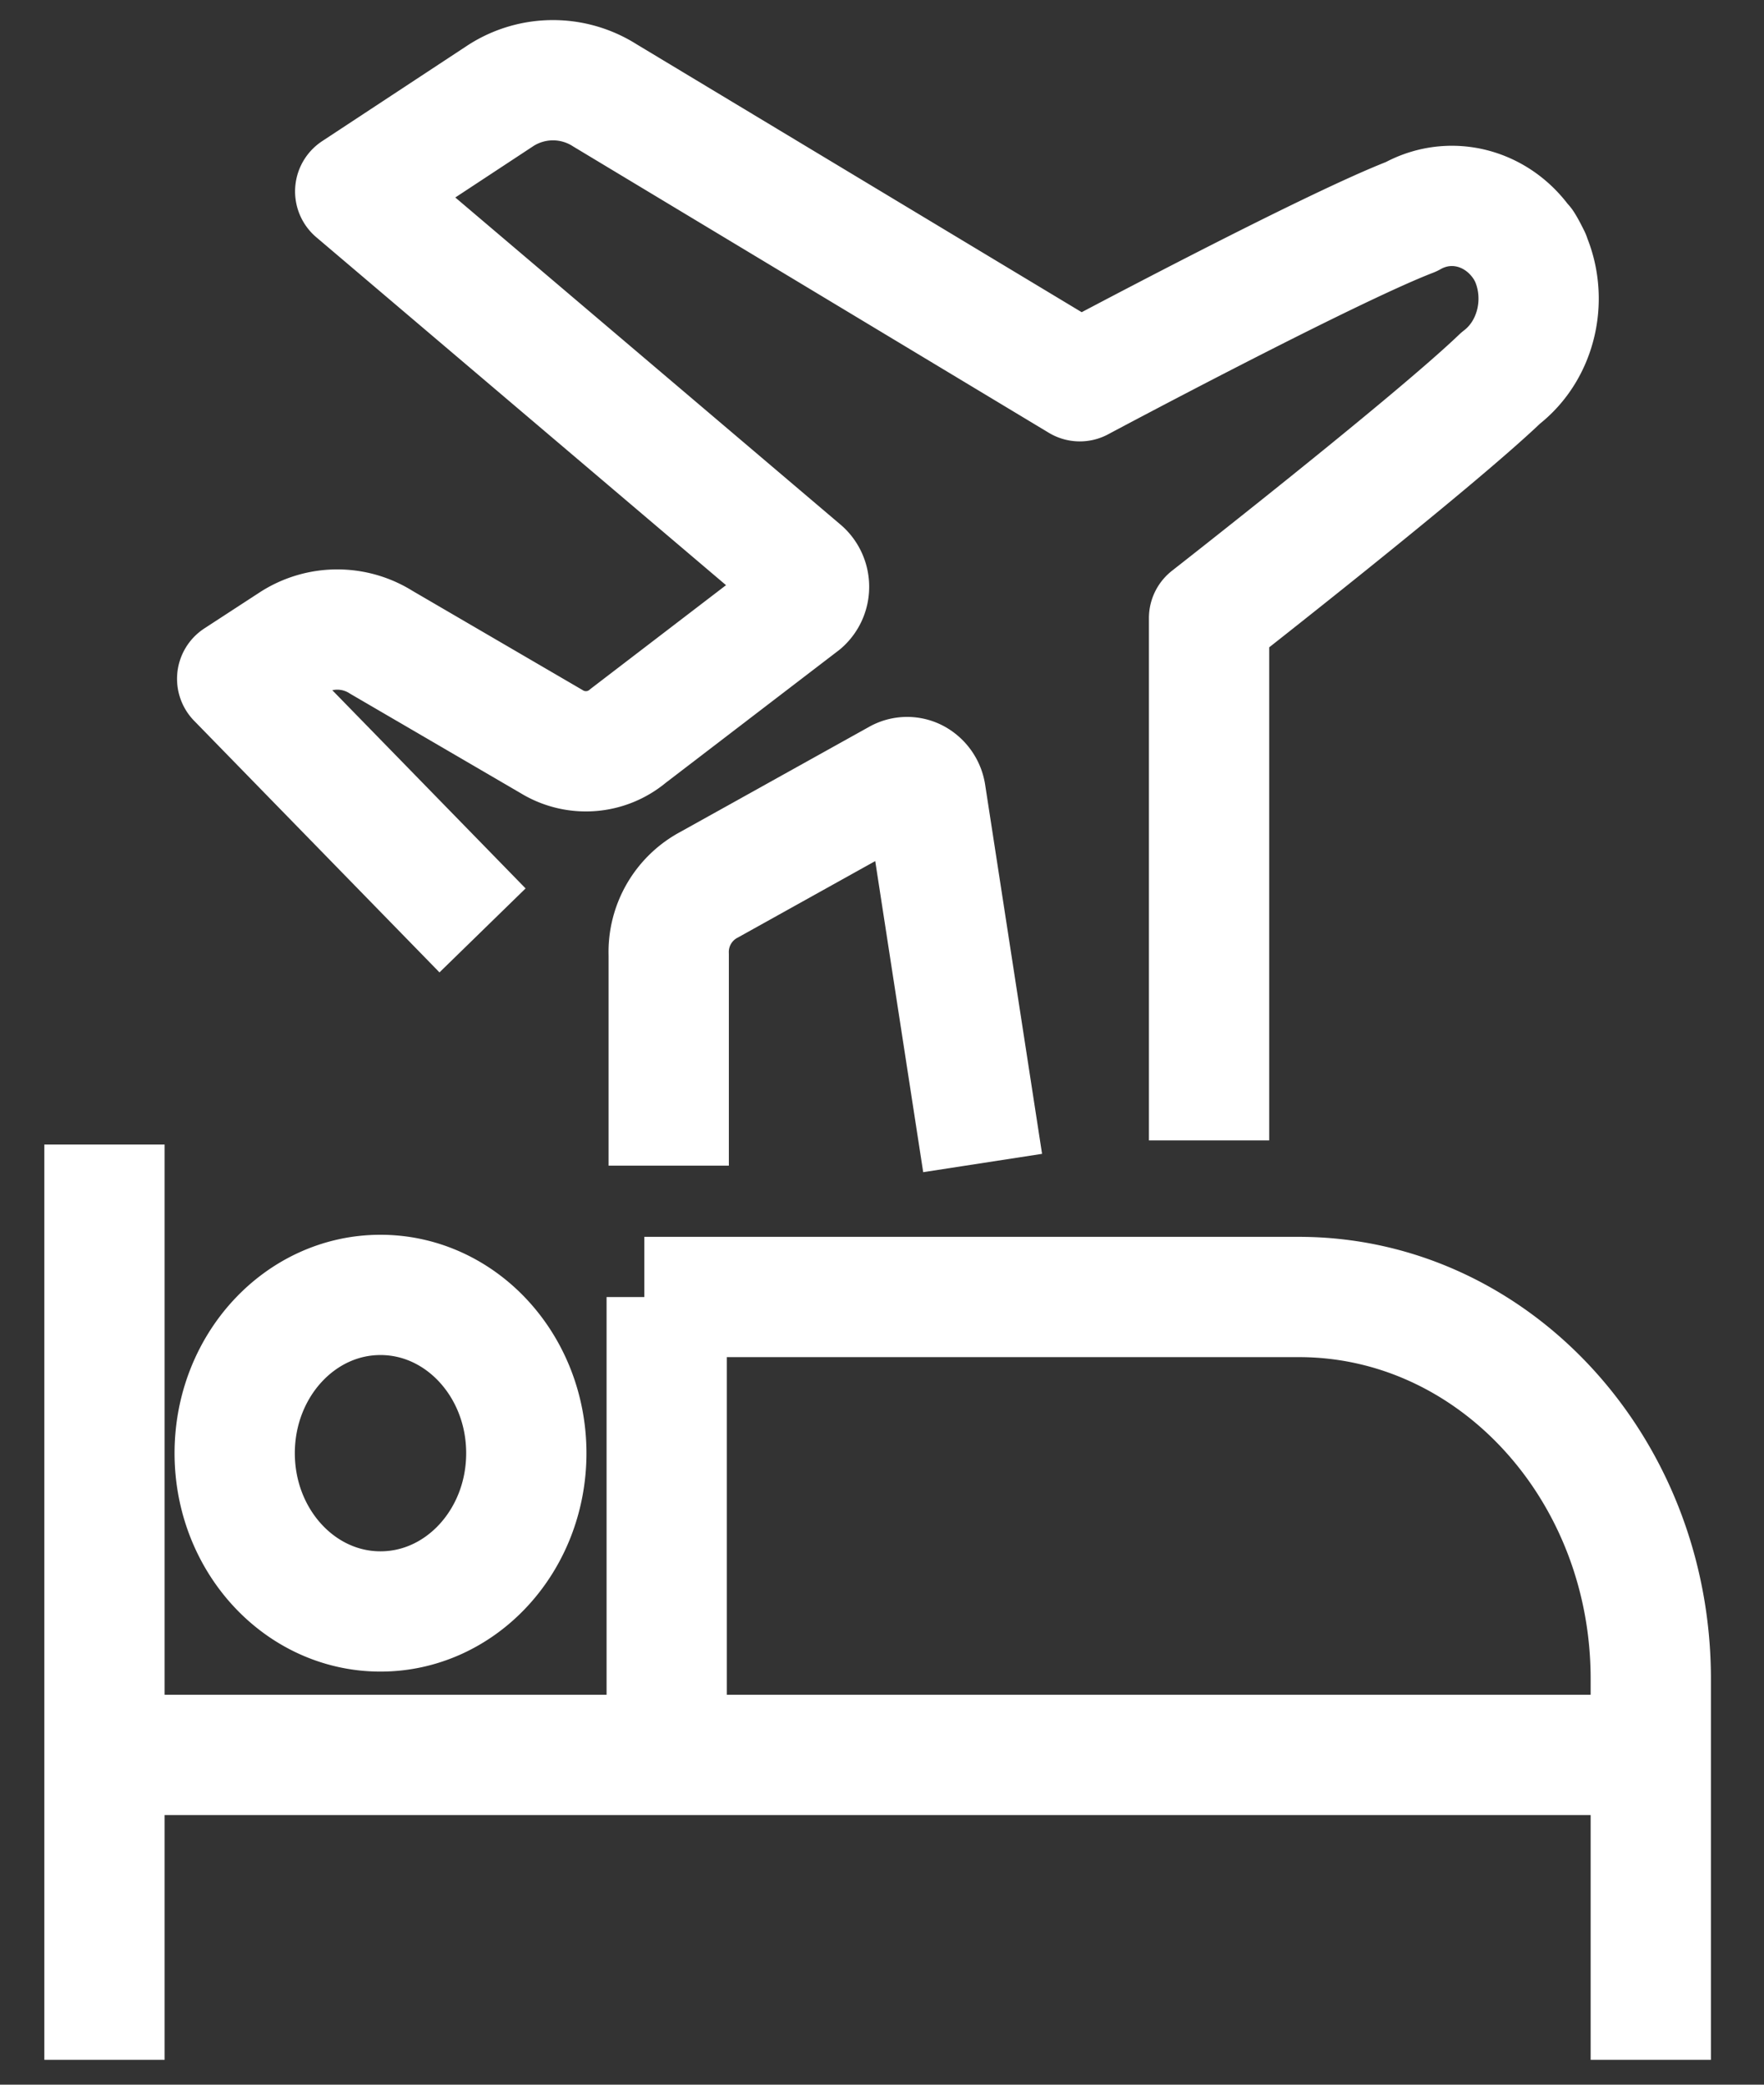
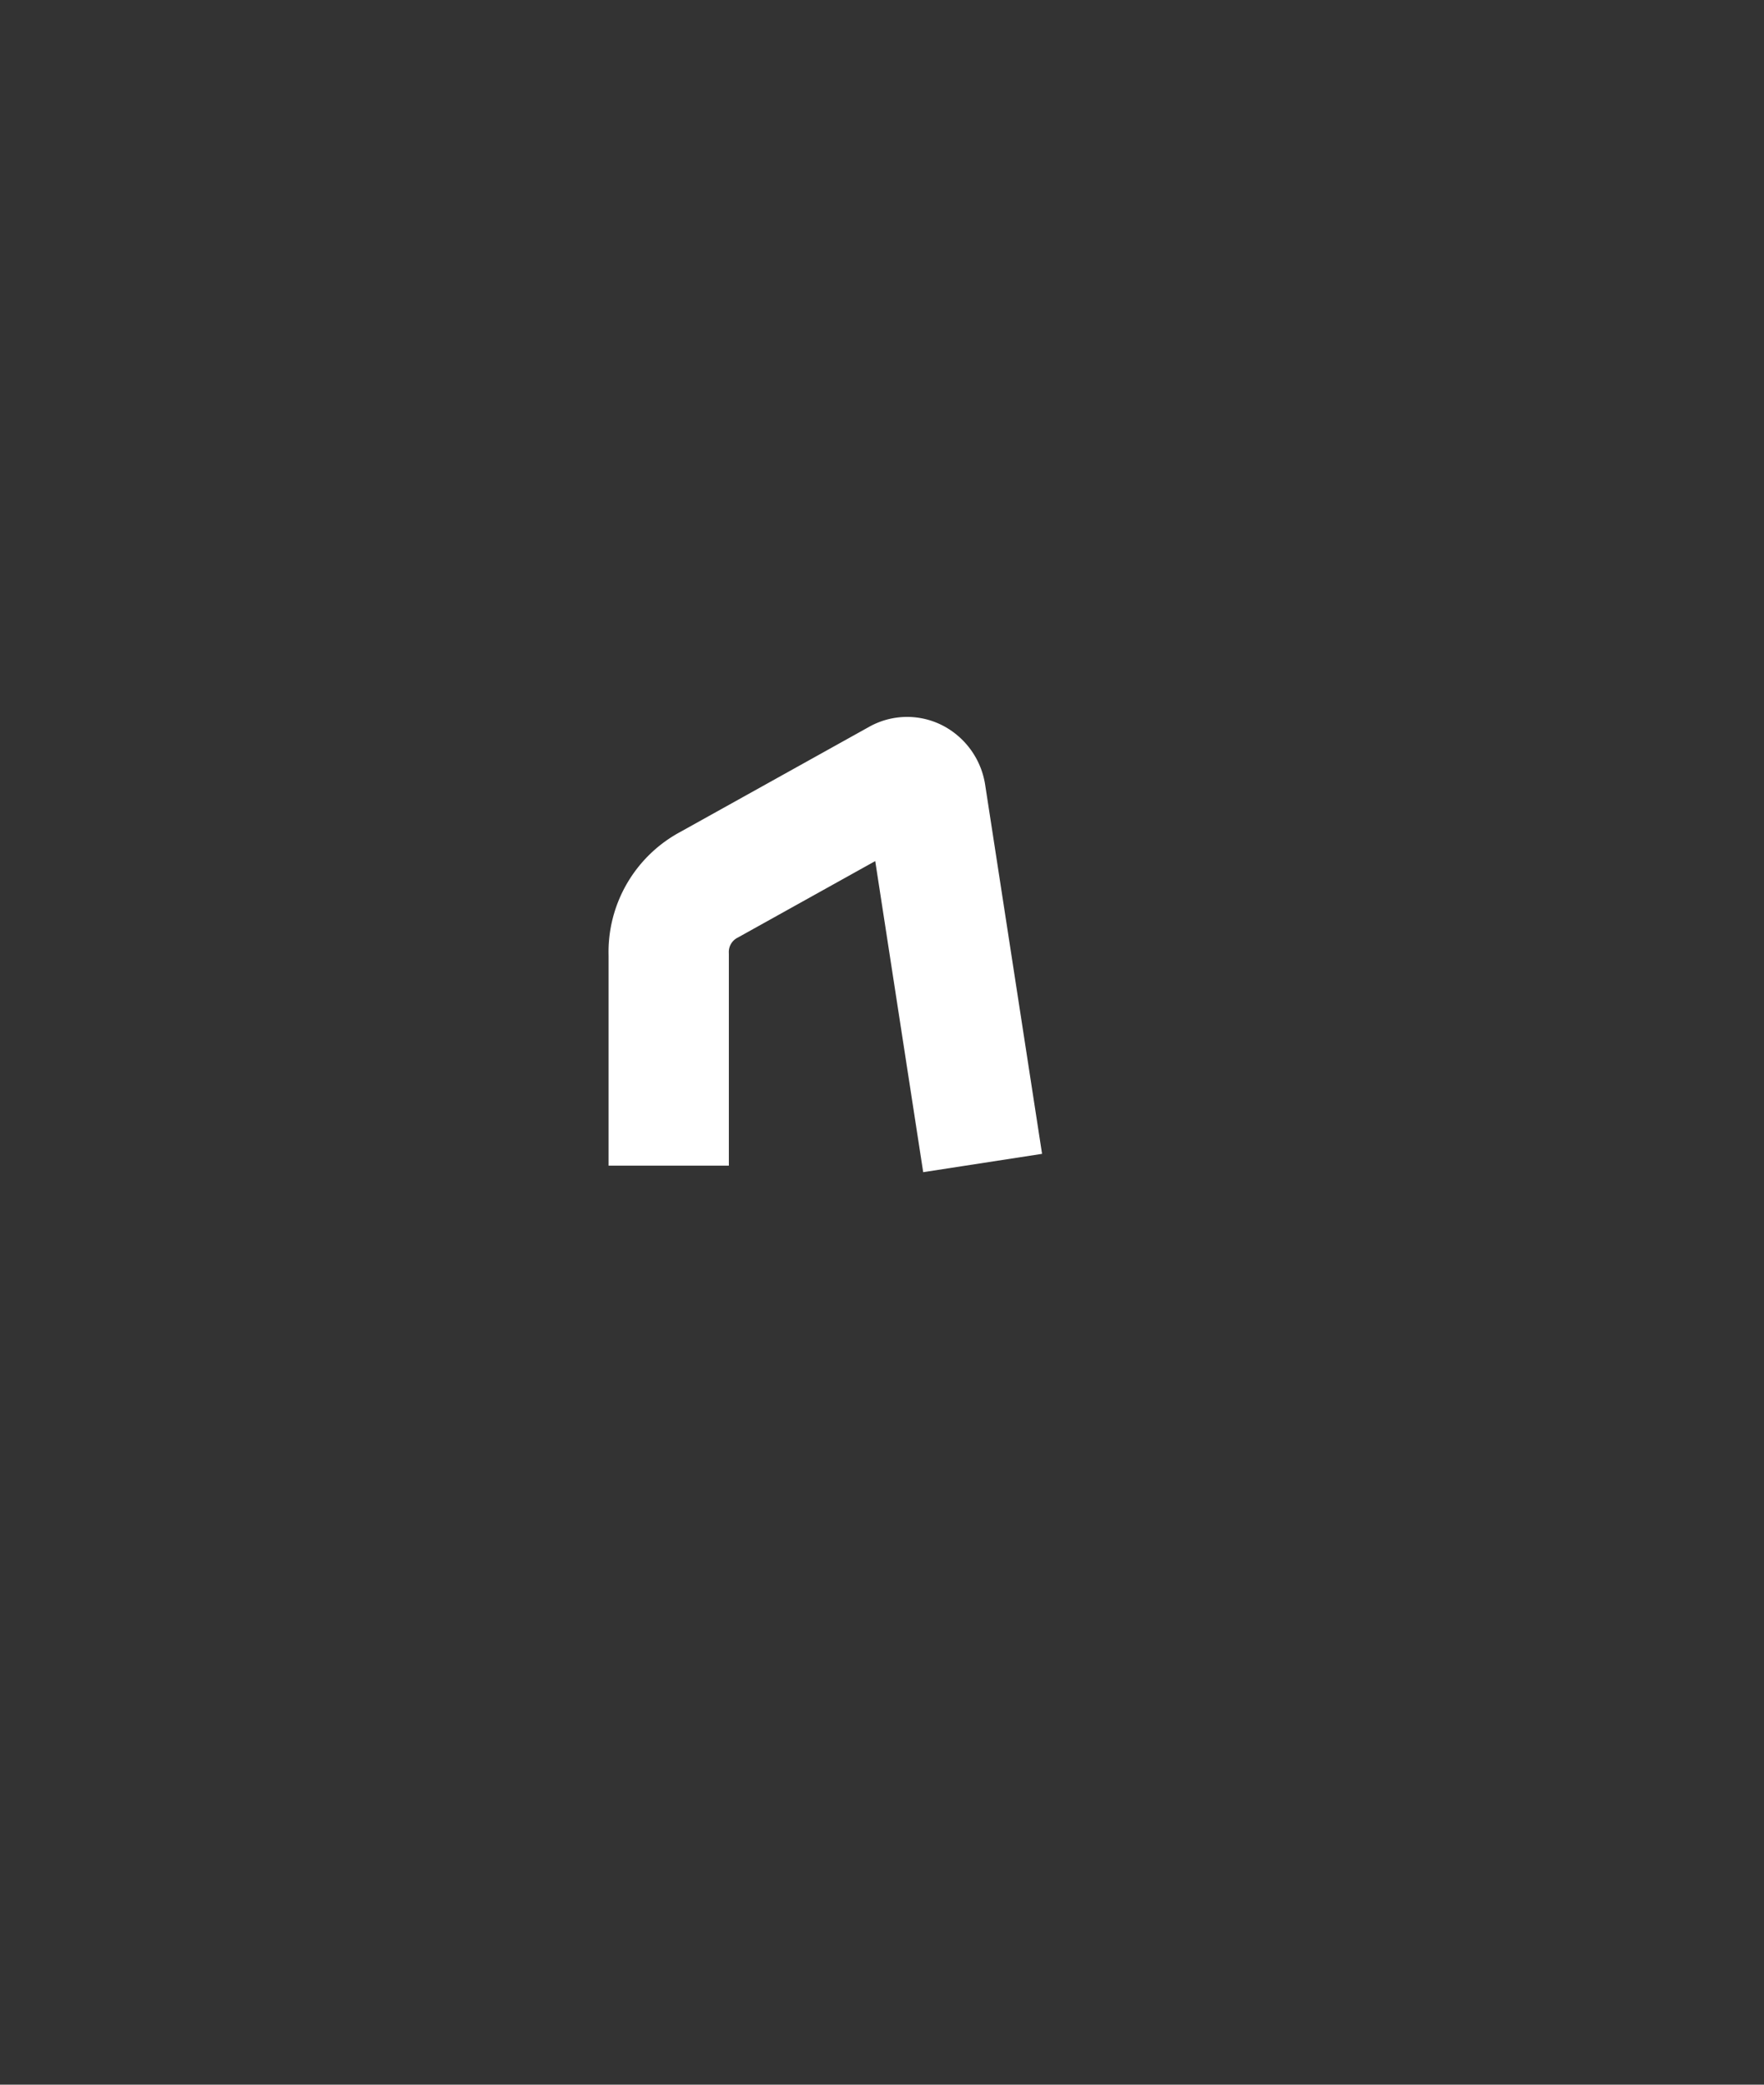
<svg xmlns="http://www.w3.org/2000/svg" width="22" height="26">
  <rect width="100%" height="100%" fill="#333333" stroke="none" />
  <g stroke="#fff" stroke-width="1.5" fill="none" fill-rule="evenodd" stroke-linejoin="round">
-     <path d="M1.303 14.275V25.69M1.224 21.887h19.364M6.564 18.124c0 1.09-.814 1.974-1.819 1.974-1.004 0-1.818-.884-1.818-1.974 0-1.09.814-1.974 1.818-1.974 1.005 0 1.819.884 1.819 1.974zM8.036 16.176H16.2c2.423 0 4.388 2.133 4.388 4.764v4.75M8.315 21.887v-5.71M15.079 14.223V7.709s2.794-2.184 3.636-2.993c.496-.379.623-1.118.285-1.665l.085.158c-.282-.583-.946-.81-1.485-.506-1.042.401-4.133 2.052-4.133 2.052L7.545 1.19a1.204 1.204 0 00-1.297 0L4.43 2.387 10 7.117c.056.049.09.123.09.2a.265.265 0 01-.09.202L7.836 9.176a.817.817 0 01-.957.073L4.758 8.012a1.028 1.028 0 00-1.103 0l-.697.454 3.06 3.138" />
    <path d="M8.34 14.538v-2.631a.95.95 0 01.508-.875l2.364-1.316a.22.22 0 01.208.003.255.255 0 01.125.181l.71 4.605" />
  </g>
</svg>